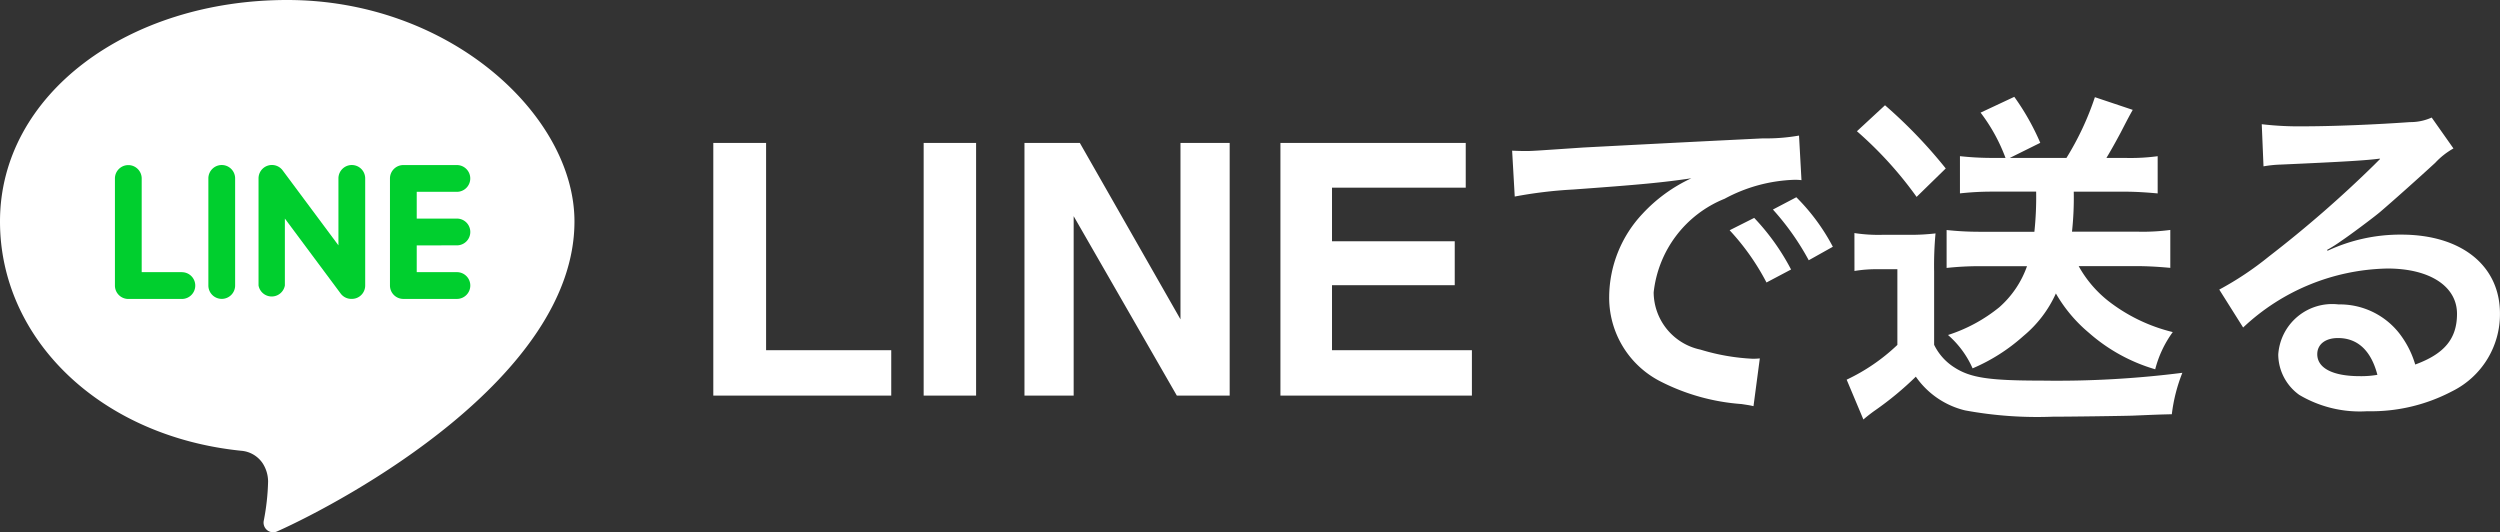
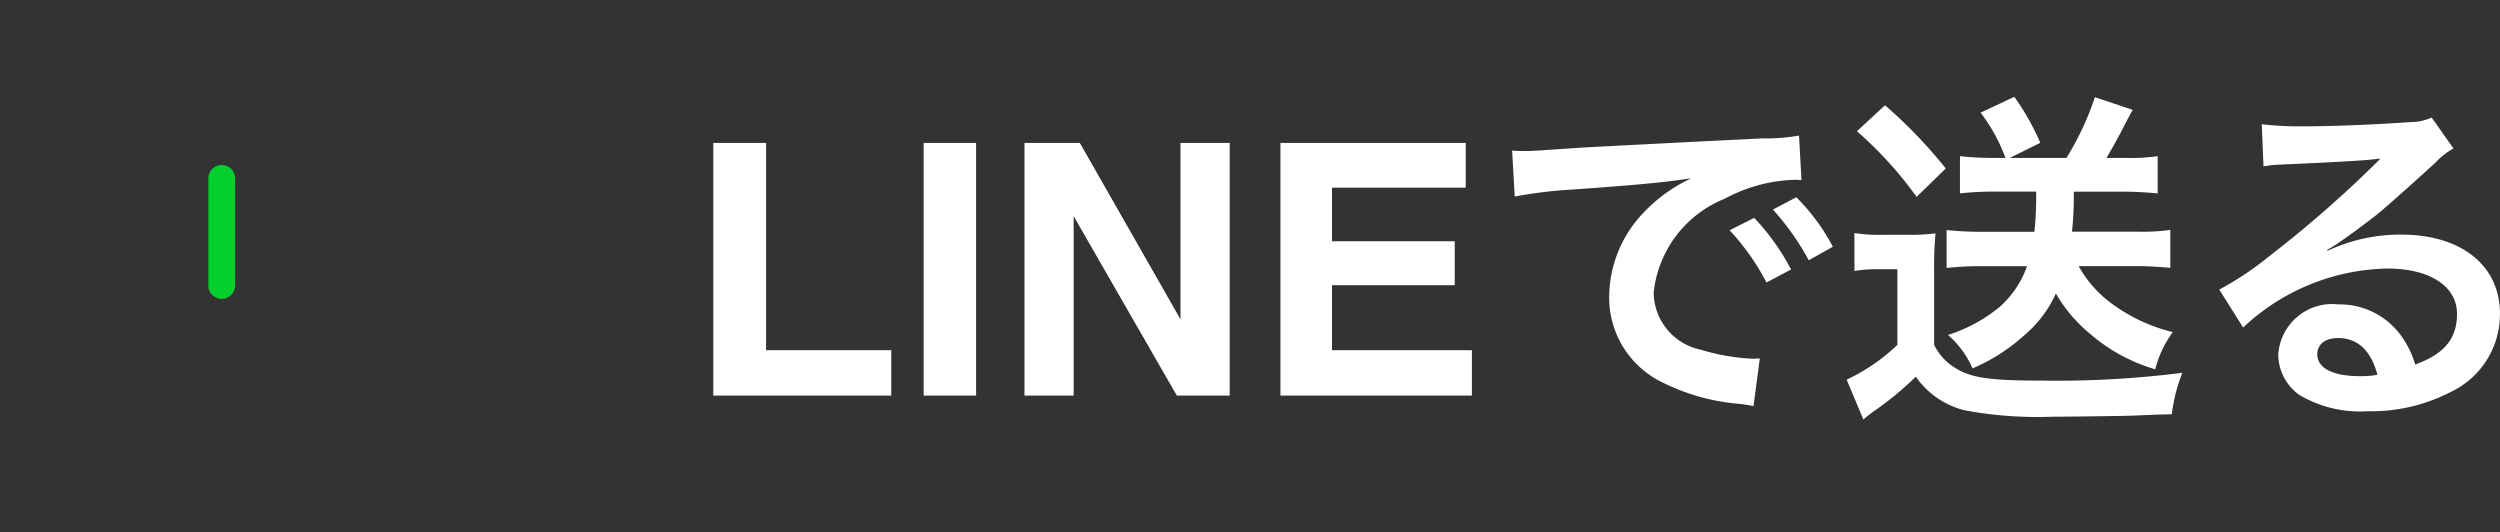
<svg xmlns="http://www.w3.org/2000/svg" width="64.082" height="13.64" viewBox="0 0 64.082 13.64">
  <rect x="0" y="0" width="64.082" height="13.64" fill="#333333" stroke="none" />
  <g id="グループ_2465" data-name="グループ 2465" transform="translate(-1071.402 -599.859)">
    <g id="_5-line" data-name="5-line" transform="translate(1069 597)">
-       <path id="パス_78626" data-name="パス 78626" d="M23.125,15.677c0-2.715-3.19-5.677-7.363-5.677C11.7,10,8.4,12.407,8.4,15.677c0,3.018,2.571,5.511,6.188,5.878a.729.729,0,0,1,.549.327.874.874,0,0,1,.135.46,5.9,5.9,0,0,1-.11,1,.248.248,0,0,0,.083.245.244.244,0,0,0,.255.036C17.232,22.848,23.125,19.676,23.125,15.677Z" transform="translate(-5.998 -7.141)" fill="#fff" />
-       <path id="パス_78627" data-name="パス 78627" d="M19.316,25.945H18.286v-2.4a.343.343,0,0,0-.686,0v2.745a.343.343,0,0,0,.343.343h1.373a.343.343,0,1,0,0-.686Z" transform="translate(-12.252 -16.111)" fill="#00cf2e" />
      <path id="パス_78628" data-name="パス 78628" d="M25.943,23.2a.343.343,0,0,0-.343.343v2.745a.343.343,0,0,0,.686,0V23.543A.343.343,0,0,0,25.943,23.2Z" transform="translate(-17.857 -16.111)" fill="#00cf2e" />
-       <path id="パス_78629" data-name="パス 78629" d="M32.03,23.2a.343.343,0,0,0-.343.343v1.716l-1.43-1.922a.343.343,0,0,0-.618.206v2.745a.343.343,0,0,0,.675,0V24.572l1.43,1.922a.34.34,0,0,0,.286.137.36.36,0,0,0,.109-.017.343.343,0,0,0,.234-.326V23.543A.343.343,0,0,0,32.03,23.2Z" transform="translate(-20.61 -16.111)" fill="#00cf2e" />
-       <path id="パス_78630" data-name="パス 78630" d="M42.516,25.259a.343.343,0,0,0,0-.686H41.486v-.686h1.029a.343.343,0,0,0,0-.686H41.143a.343.343,0,0,0-.343.343v2.745a.343.343,0,0,0,.343.343h1.373a.343.343,0,0,0,0-.686H41.486v-.686Z" transform="translate(-28.402 -16.111)" fill="#00cf2e" />
    </g>
    <path id="パス_78635" data-name="パス 78635" d="M.686-6.478H2.039v5.313H5.247V0H.686ZM7.422,0H6.078V-6.478H7.422ZM8.662-6.478h1.419l2.58,4.522V-6.478h1.261V0H12.568L9.923-4.6V0H8.662ZM19.973-5.331H16.545v1.375h3.146V-2.83H16.545v1.666h3.586V0H15.223V-6.478h4.75Zm1.256.228a11.3,11.3,0,0,1,1.494-.18c1.746-.126,2.3-.18,3.033-.288a3.98,3.98,0,0,0-1.251.909,3.134,3.134,0,0,0-.855,2.115A2.408,2.408,0,0,0,24.937-.378a5.414,5.414,0,0,0,2.106.594c.171.027.189.027.306.054l.162-1.224c-.09.009-.171.009-.18.009a5.462,5.462,0,0,1-1.341-.234,1.511,1.511,0,0,1-1.2-1.467,2.926,2.926,0,0,1,1.818-2.4,4.025,4.025,0,0,1,1.782-.486,1.394,1.394,0,0,1,.189.009l-.063-1.143a4.849,4.849,0,0,1-.927.072c-2.4.117-3.942.2-4.6.234-1.323.09-1.323.09-1.485.09-.045,0-.144,0-.342-.009Zm5.508.864A6.074,6.074,0,0,1,27.682-2.9l.63-.333a5.833,5.833,0,0,0-.945-1.323Zm2.646.423a5.2,5.2,0,0,0-.936-1.269l-.6.315a6.631,6.631,0,0,1,.918,1.3Zm5.211-1.413A8.391,8.391,0,0,1,34.549-4.2H33.136a7.832,7.832,0,0,1-.837-.045v.972a7.831,7.831,0,0,1,.837-.045H34.36a2.513,2.513,0,0,1-.711,1.053,4.038,4.038,0,0,1-1.314.711,2.433,2.433,0,0,1,.63.855A4.71,4.71,0,0,0,34.27-1.53,3.024,3.024,0,0,0,35.1-2.619a3.741,3.741,0,0,0,.846,1.008,4.455,4.455,0,0,0,1.7.936,2.8,2.8,0,0,1,.45-.954,4.364,4.364,0,0,1-1.656-.8,2.978,2.978,0,0,1-.756-.891h1.458c.315,0,.594.018.891.045v-.972a5.331,5.331,0,0,1-.81.045h-1.71a8.06,8.06,0,0,0,.045-1.026h1.287c.3,0,.567.018.864.045v-.954a5.225,5.225,0,0,1-.792.045h-.522c.135-.225.234-.405.36-.639.207-.4.207-.4.315-.594L36.1-7.65a7.361,7.361,0,0,1-.729,1.557H33.919L34.7-6.48a6.247,6.247,0,0,0-.666-1.179l-.864.405a4.481,4.481,0,0,1,.639,1.161H33.46a7.614,7.614,0,0,1-.819-.045v.954a7.442,7.442,0,0,1,.81-.045ZM30-6.777a9.755,9.755,0,0,1,1.53,1.683l.747-.729a12.406,12.406,0,0,0-1.557-1.62Zm-.063,3.582a3.339,3.339,0,0,1,.6-.045h.5V-1.3a4.927,4.927,0,0,1-1.3.891L30.166.612c.081-.072.234-.189.3-.234a8.162,8.162,0,0,0,1.044-.864,2.15,2.15,0,0,0,1.26.864,10.191,10.191,0,0,0,2.25.162c.459,0,1.782-.018,2.052-.027.648-.027.648-.027,1-.036a4.188,4.188,0,0,1,.27-1.062,25.5,25.5,0,0,1-3.609.2c-1.35,0-1.827-.072-2.241-.342a1.415,1.415,0,0,1-.513-.576V-3.186a8.88,8.88,0,0,1,.036-.972,5.511,5.511,0,0,1-.684.036h-.675a4.025,4.025,0,0,1-.72-.045Zm12.114-.54a3.533,3.533,0,0,0,.369-.234c.18-.117.828-.6.99-.738.306-.261.963-.846,1.413-1.26a1.929,1.929,0,0,1,.468-.369l-.558-.792a1.326,1.326,0,0,1-.558.117c-.873.063-1.971.108-2.736.108a8.14,8.14,0,0,1-1.062-.054l.045,1.08a3.036,3.036,0,0,1,.432-.045c1.629-.072,2.205-.108,2.547-.153l.009.009-.162.162a30.052,30.052,0,0,1-2.691,2.34,8.094,8.094,0,0,1-1.269.846l.612.972A5.545,5.545,0,0,1,43.6-3.258c1.089,0,1.782.459,1.782,1.161,0,.639-.324,1.026-1.071,1.3A2.42,2.42,0,0,0,43.9-1.6a1.937,1.937,0,0,0-1.557-.738A1.385,1.385,0,0,0,40.8-1.053a1.285,1.285,0,0,0,.54,1.035A3.045,3.045,0,0,0,43.081.4a4.453,4.453,0,0,0,2.178-.513,2.2,2.2,0,0,0,1.224-1.989c0-1.233-.99-2.025-2.529-2.025a4.393,4.393,0,0,0-1.89.414Zm1.3,3.2a2.436,2.436,0,0,1-.468.036C42.208-.5,41.8-.7,41.8-1.062c0-.252.207-.414.531-.414C42.838-1.476,43.18-1.152,43.342-.531Z" transform="translate(1089 610)" fill="#fff" />
  </g>
</svg>